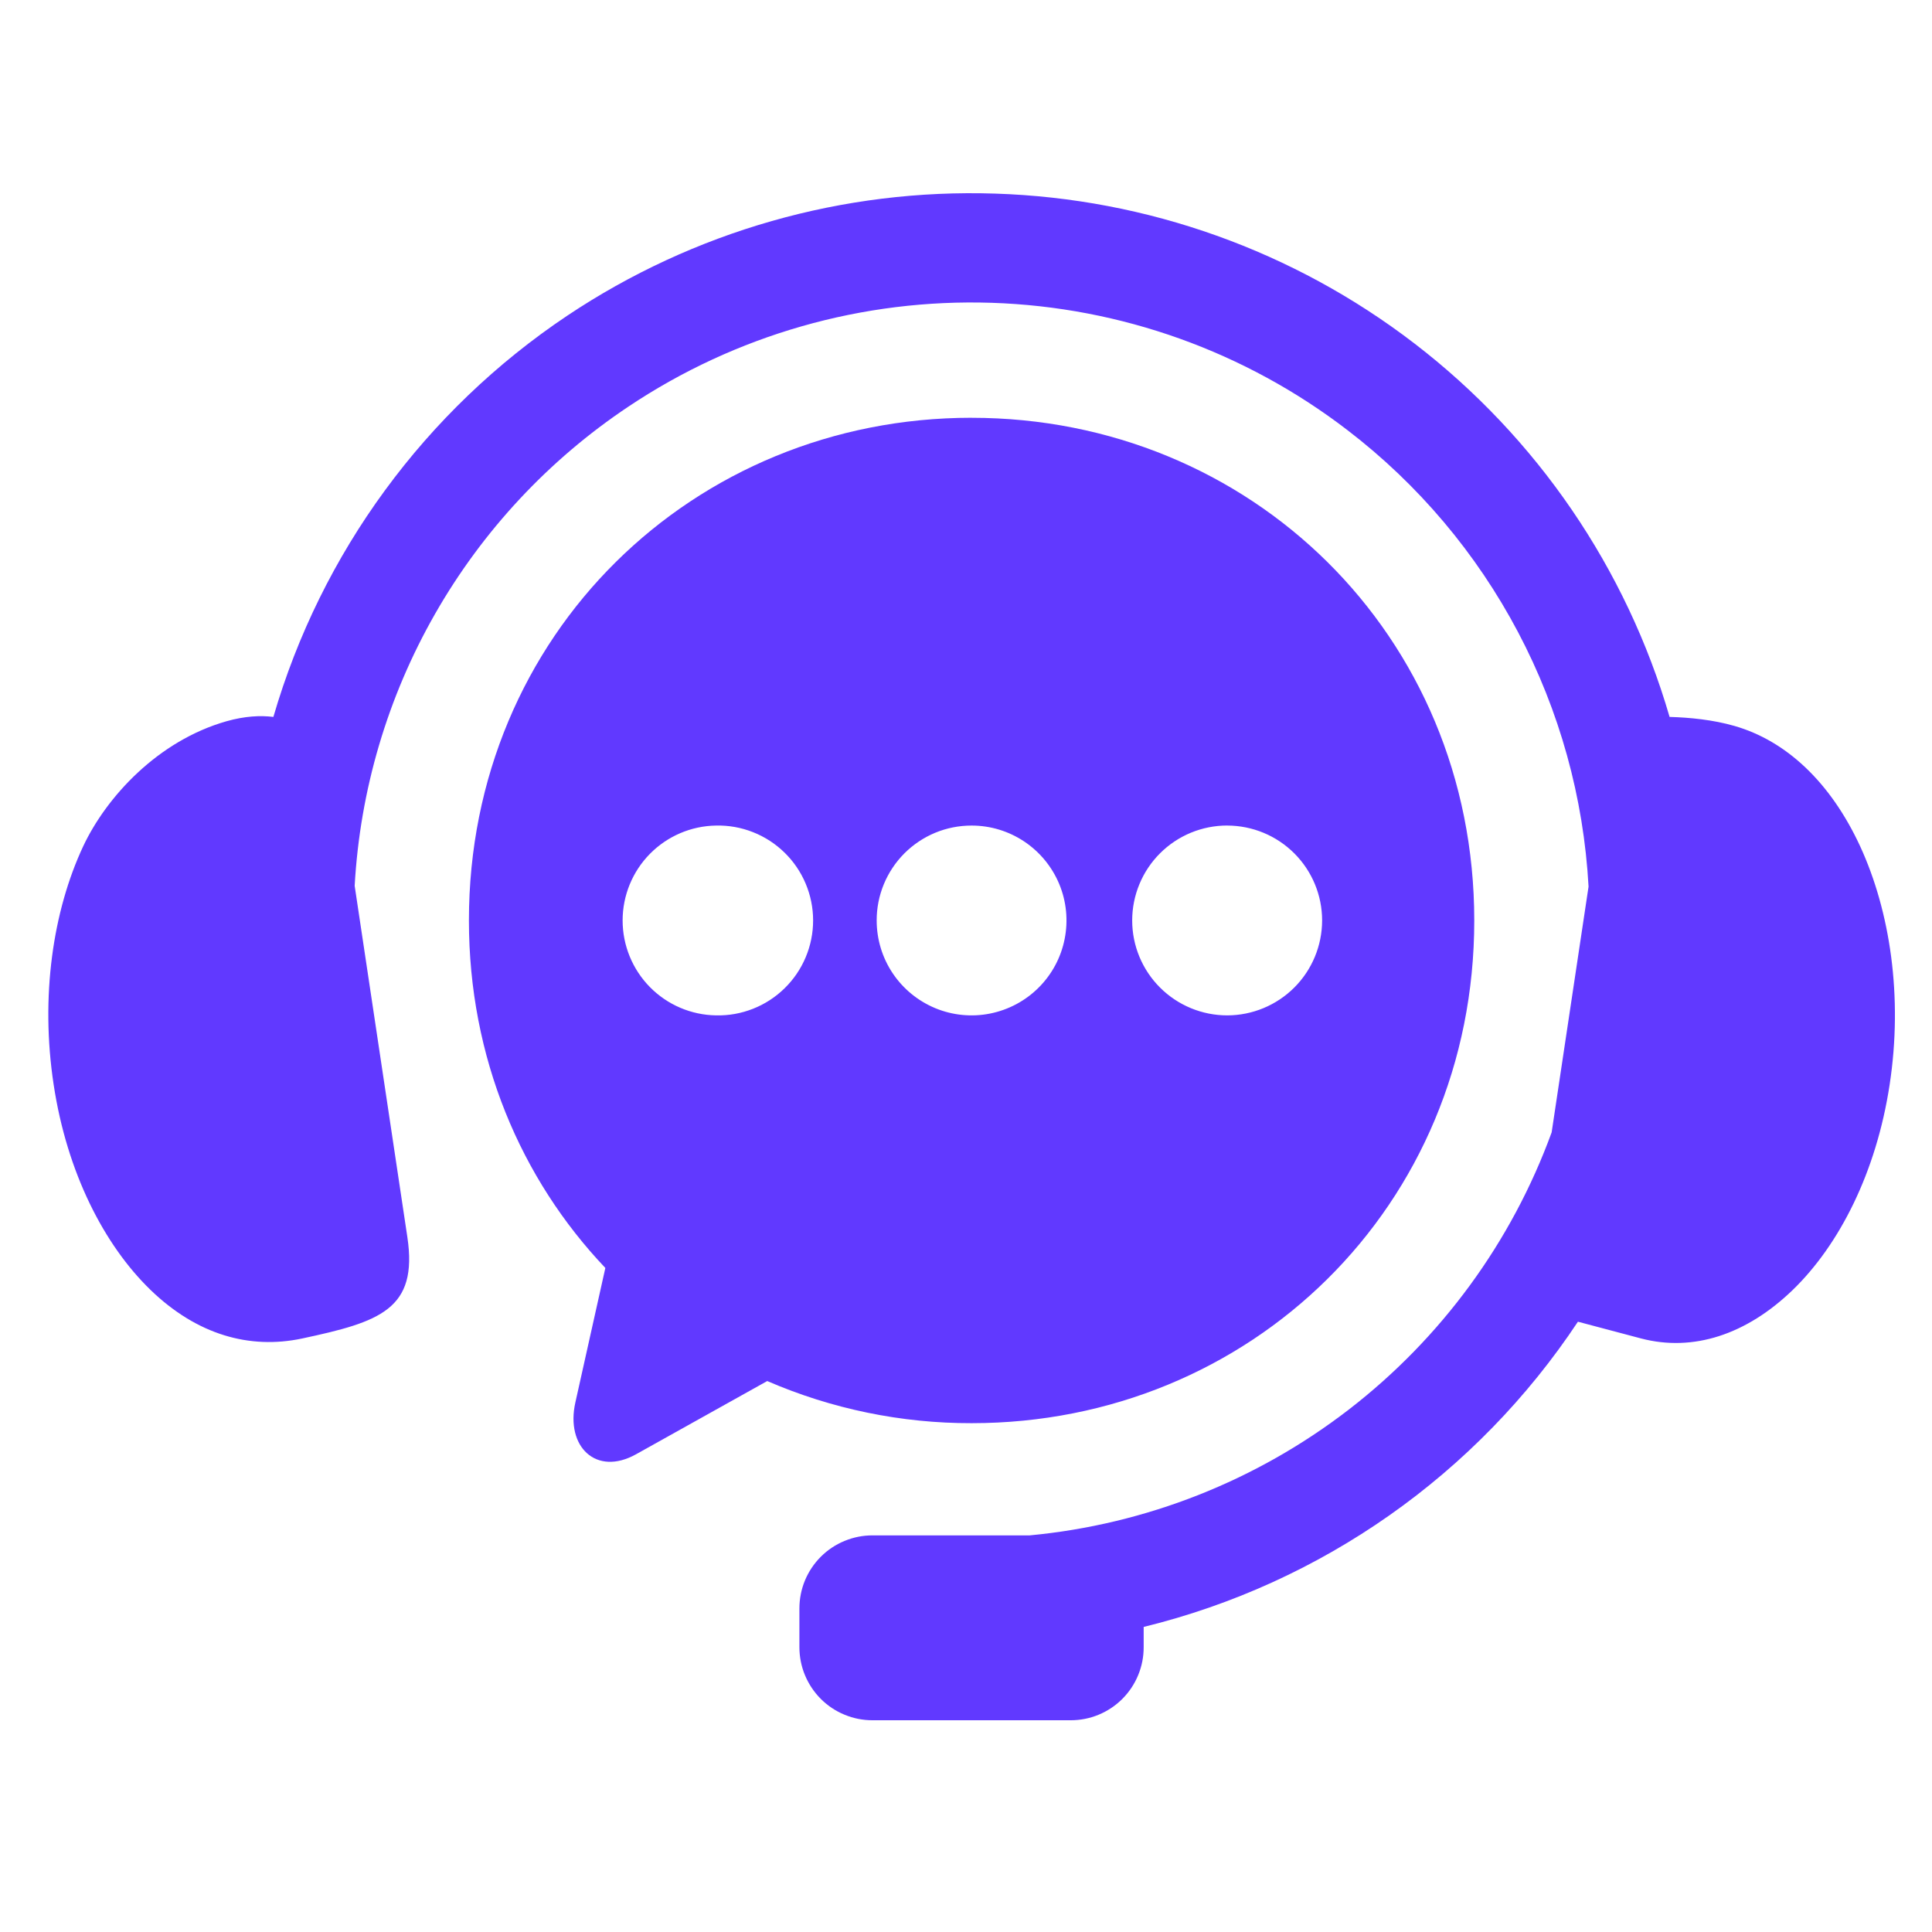
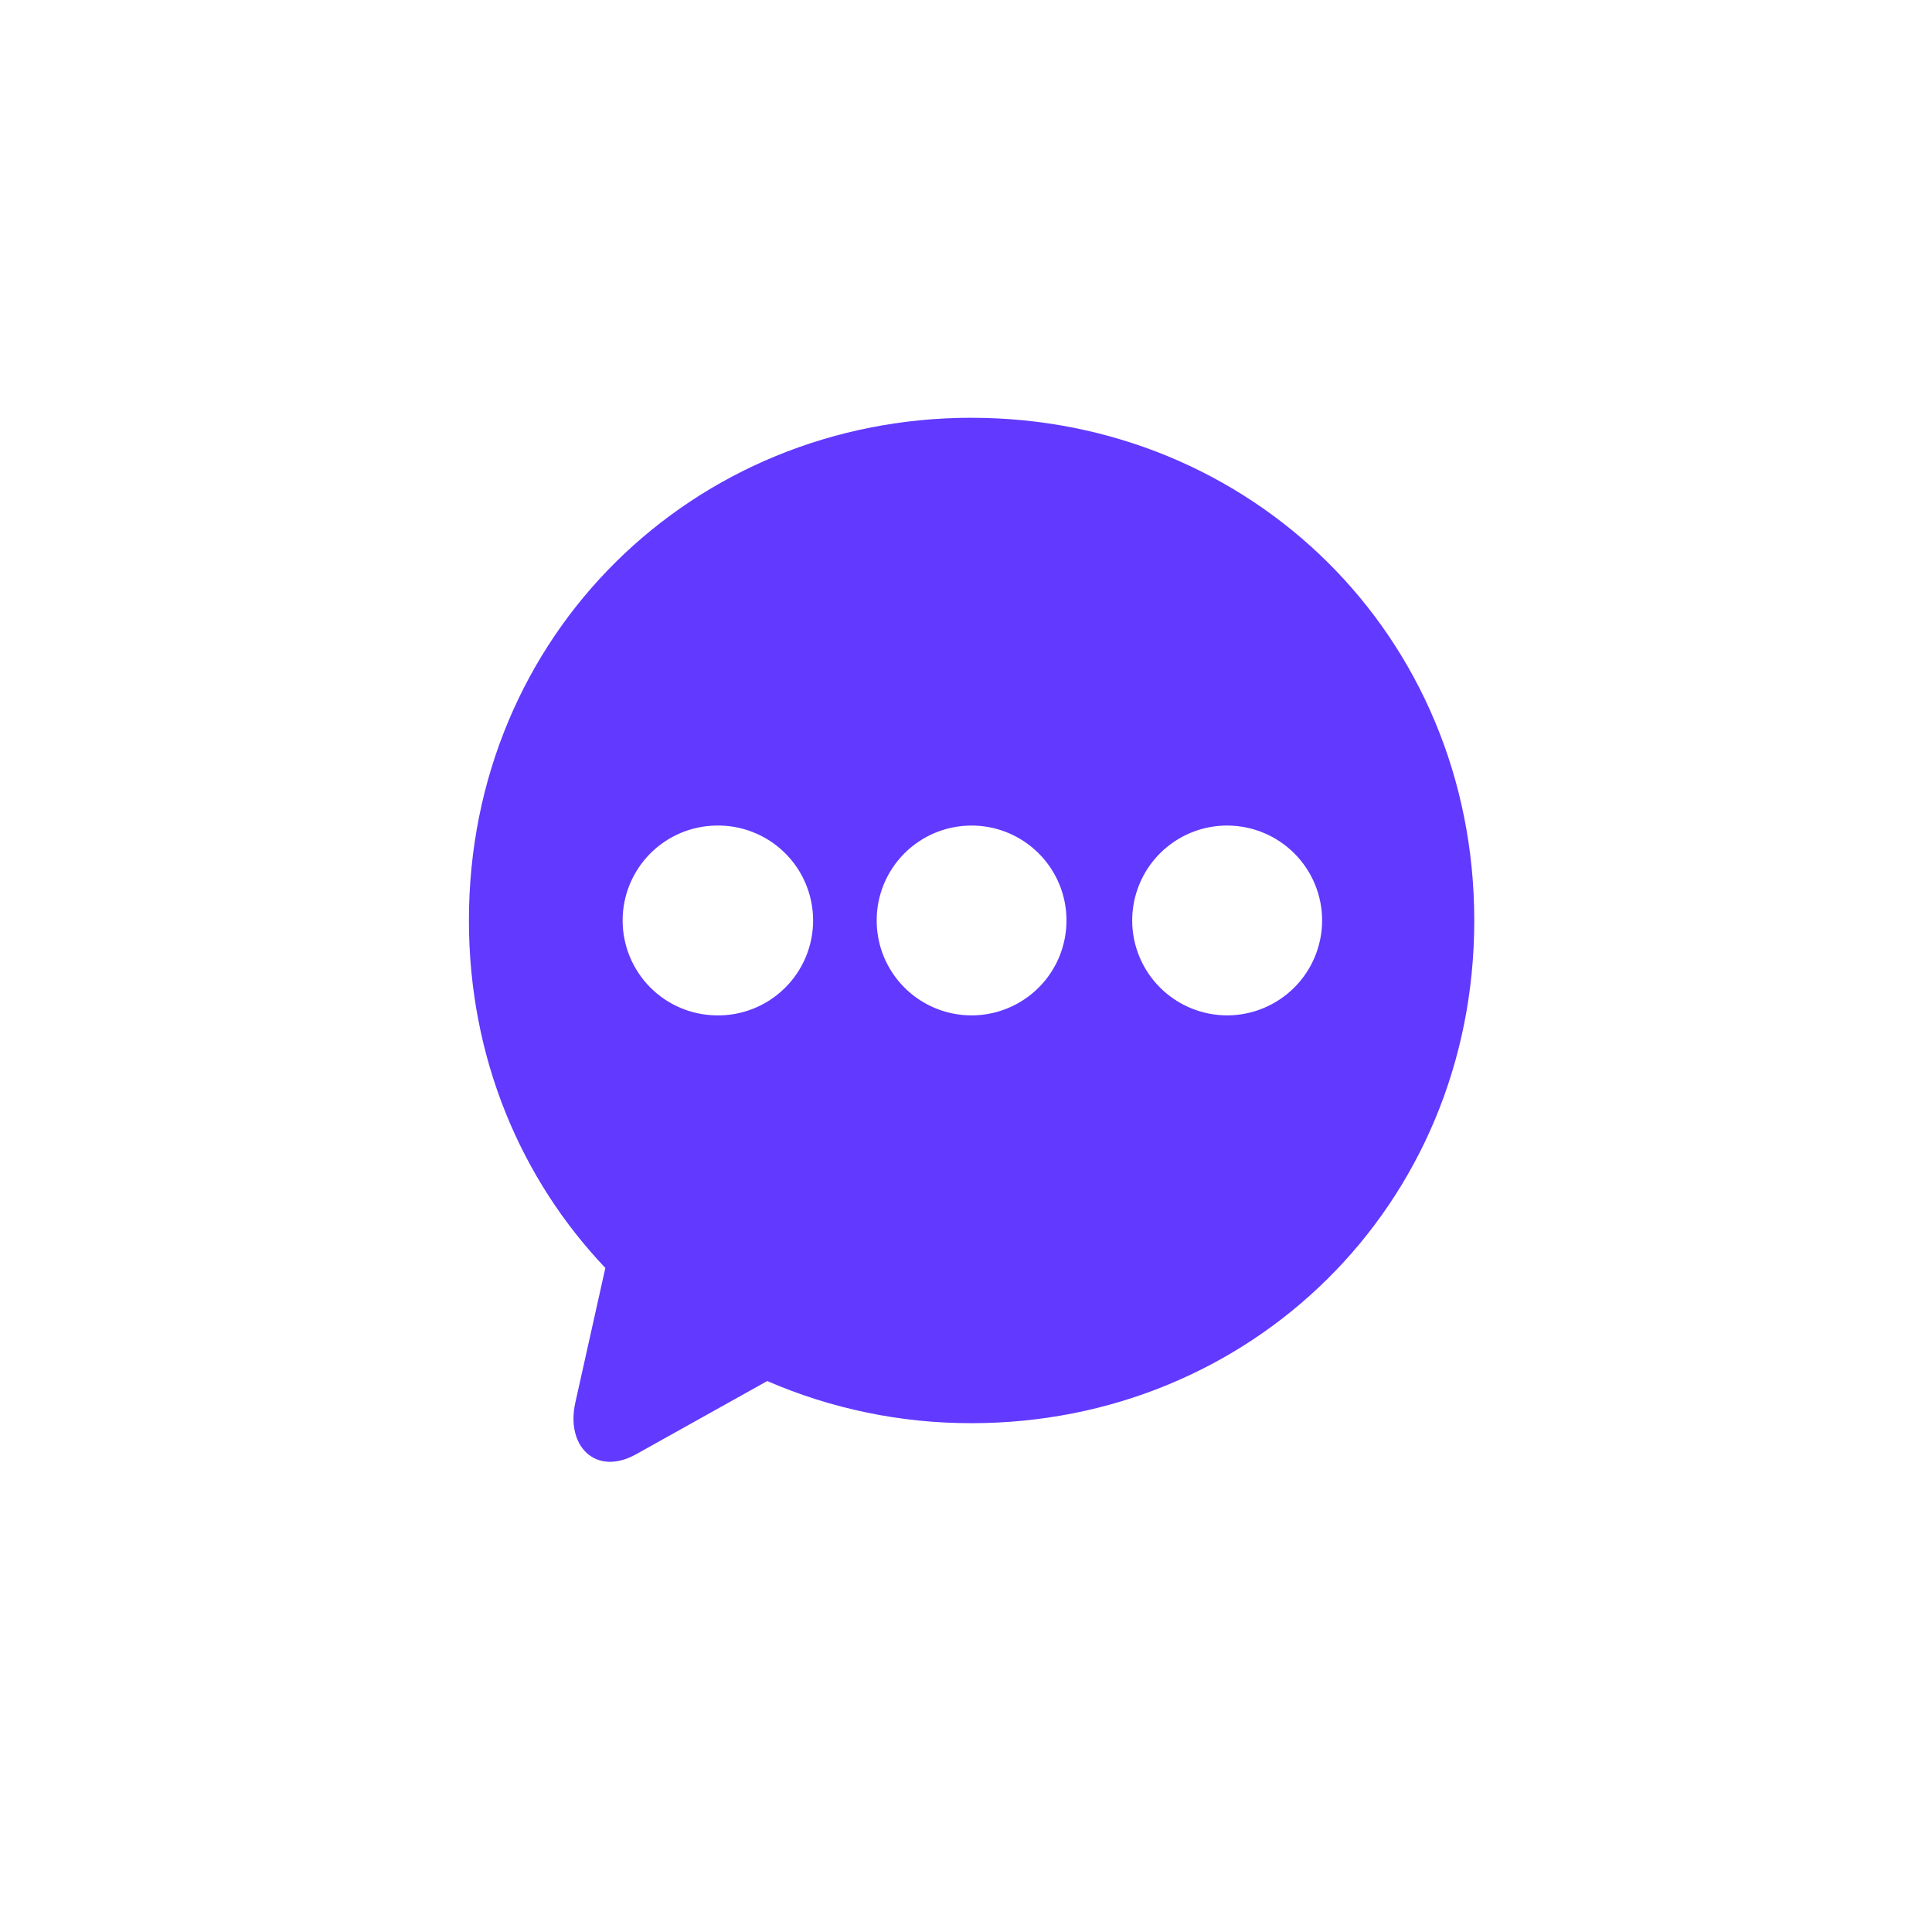
<svg xmlns="http://www.w3.org/2000/svg" width="52" height="52" viewBox="0 0 52 52" fill="none">
-   <path fill-rule="evenodd" clip-rule="evenodd" d="M26.791 5.211C22.702 5.074 18.673 6.222 15.27 8.495C11.445 11.053 8.643 14.877 7.358 19.296C7.01 19.253 6.593 19.272 6.098 19.412C4.25 19.937 2.861 21.45 2.236 22.784C1.425 24.521 1.083 26.82 1.444 29.193C1.802 31.558 2.801 33.508 4.051 34.718C5.304 35.929 6.72 36.323 8.126 36.027C10.219 35.58 11.257 35.246 10.964 33.296L9.546 23.842C9.69 21.268 10.43 18.764 11.708 16.526C12.986 14.288 14.767 12.378 16.911 10.946C19.799 9.014 23.22 8.036 26.694 8.15C30.167 8.264 33.517 9.464 36.272 11.581C38.175 13.04 39.739 14.893 40.858 17.013C41.977 19.133 42.625 21.47 42.756 23.863L41.763 30.477C40.687 33.428 38.795 36.014 36.309 37.934C33.822 39.854 30.842 41.03 27.714 41.325H23.486C23.227 41.324 22.971 41.375 22.732 41.474C22.492 41.572 22.275 41.717 22.092 41.9C21.909 42.083 21.764 42.3 21.665 42.539C21.566 42.778 21.516 43.035 21.516 43.293V44.332C21.516 44.591 21.566 44.847 21.665 45.086C21.764 45.325 21.909 45.543 22.092 45.726C22.275 45.909 22.492 46.054 22.732 46.152C22.971 46.251 23.227 46.302 23.486 46.301H28.817C29.075 46.301 29.331 46.251 29.57 46.152C29.809 46.053 30.026 45.908 30.209 45.725C30.391 45.542 30.536 45.325 30.634 45.086C30.733 44.847 30.783 44.591 30.782 44.333V43.789C35.572 42.616 39.744 39.683 42.47 35.574L44.178 36.027C45.568 36.388 47 35.928 48.253 34.718C49.503 33.507 50.501 31.558 50.86 29.193C51.222 26.82 50.87 24.525 50.069 22.784C49.265 21.042 48.067 19.936 46.684 19.539C46.105 19.372 45.476 19.311 44.937 19.296C43.776 15.299 41.37 11.778 38.069 9.244C34.824 6.753 30.88 5.343 26.791 5.211Z" fill="#6139FF" />
  <path fill-rule="evenodd" clip-rule="evenodd" d="M33.032 22.22C33.709 22.221 34.358 22.49 34.837 22.969C35.316 23.448 35.585 24.097 35.585 24.774C35.584 25.452 35.315 26.101 34.836 26.58C34.357 27.058 33.708 27.328 33.031 27.329C32.353 27.329 31.703 27.06 31.223 26.581C30.743 26.102 30.473 25.452 30.473 24.774C30.473 24.439 30.539 24.106 30.668 23.796C30.796 23.486 30.985 23.204 31.222 22.967C31.46 22.73 31.742 22.541 32.052 22.413C32.362 22.285 32.695 22.219 33.031 22.219L33.032 22.22ZM26.151 22.22C26.657 22.22 27.15 22.37 27.57 22.651C27.99 22.932 28.317 23.331 28.511 23.798C28.704 24.264 28.754 24.778 28.655 25.273C28.557 25.769 28.314 26.224 27.956 26.581C27.599 26.938 27.144 27.181 26.648 27.28C26.153 27.379 25.639 27.328 25.173 27.135C24.706 26.941 24.307 26.614 24.026 26.194C23.745 25.774 23.596 25.28 23.596 24.775C23.595 24.439 23.661 24.107 23.789 23.797C23.918 23.486 24.106 23.205 24.343 22.967C24.581 22.73 24.863 22.541 25.173 22.413C25.483 22.285 25.816 22.22 26.151 22.22ZM19.273 22.22C19.613 22.212 19.952 22.273 20.268 22.398C20.585 22.523 20.873 22.71 21.116 22.948C21.36 23.186 21.553 23.47 21.685 23.784C21.817 24.097 21.885 24.434 21.885 24.774C21.885 25.115 21.817 25.452 21.685 25.765C21.553 26.079 21.36 26.363 21.116 26.601C20.873 26.839 20.585 27.026 20.268 27.151C19.952 27.276 19.613 27.337 19.273 27.329C18.602 27.319 17.963 27.045 17.492 26.567C17.022 26.089 16.758 25.445 16.758 24.774C16.758 24.103 17.022 23.46 17.492 22.982C17.963 22.504 18.602 22.23 19.273 22.22ZM26.151 11.244C18.659 11.244 12.621 17.083 12.621 24.774C12.621 28.468 14.018 31.732 16.293 34.127L15.486 37.747C15.219 38.938 16.046 39.739 17.117 39.143L20.65 37.171C22.387 37.923 24.259 38.309 26.151 38.305C33.646 38.305 39.68 32.469 39.68 24.776C39.68 17.084 33.646 11.245 26.151 11.245V11.244Z" fill="#6139FF" />
</svg>